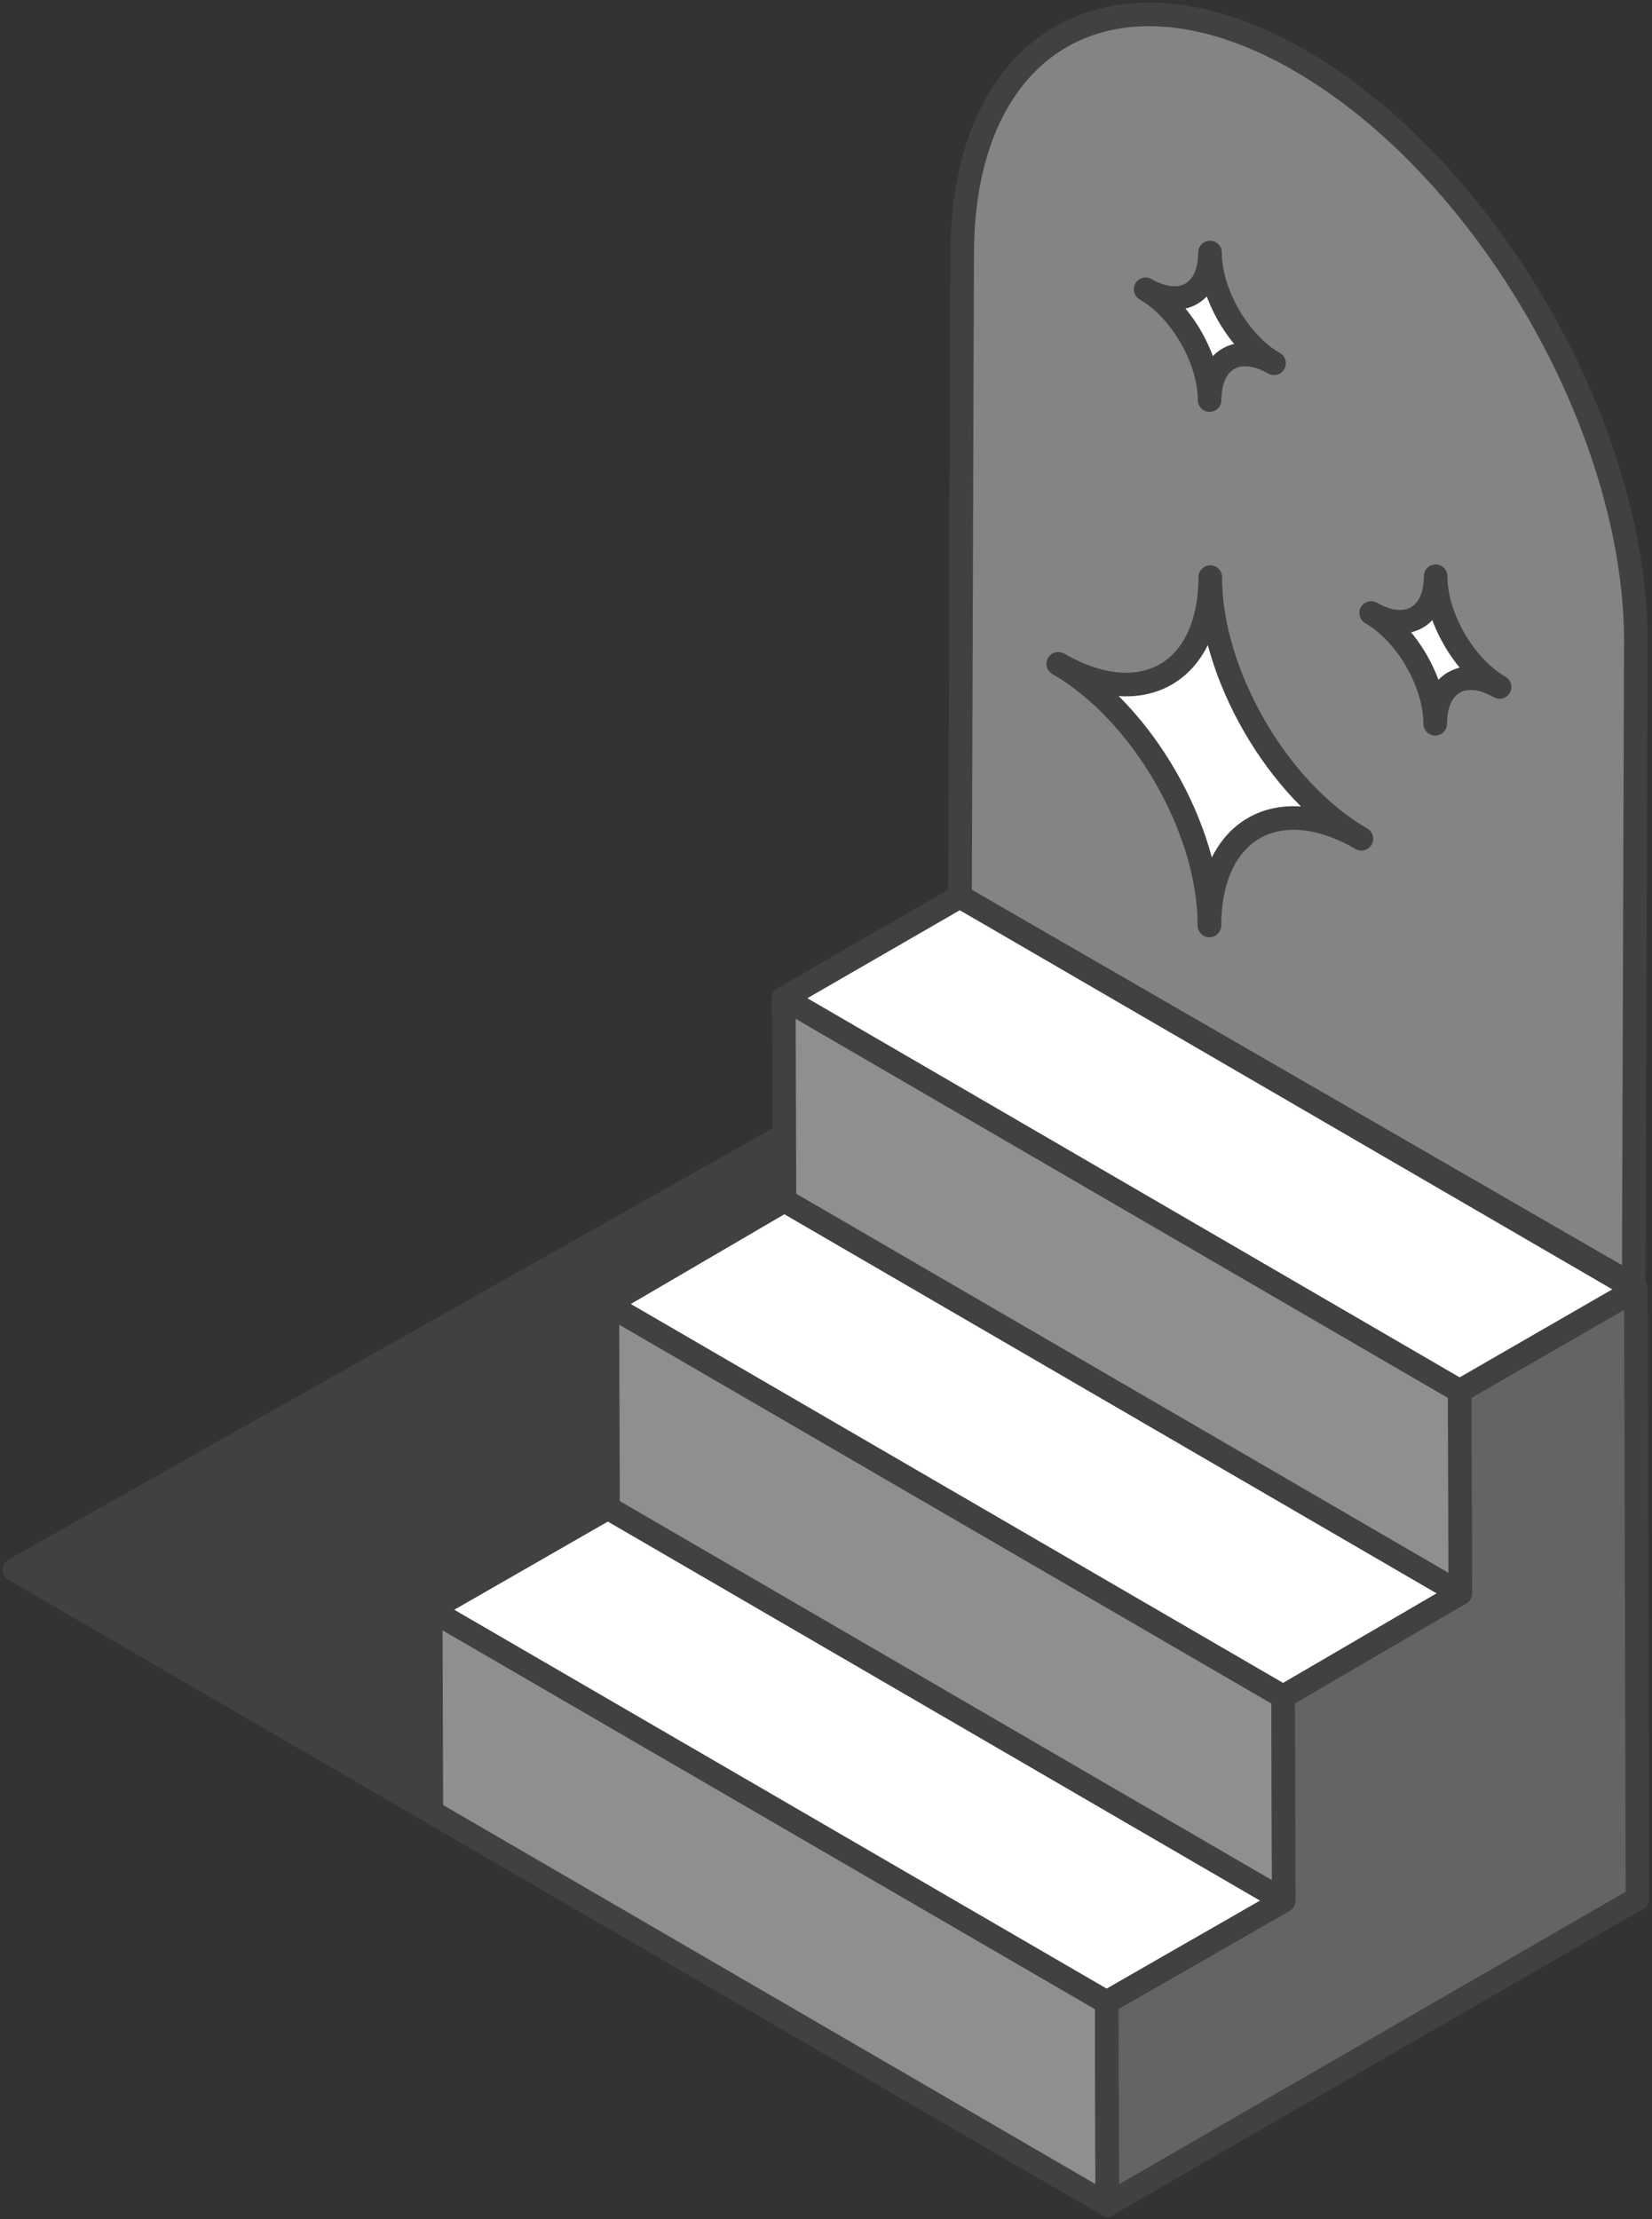
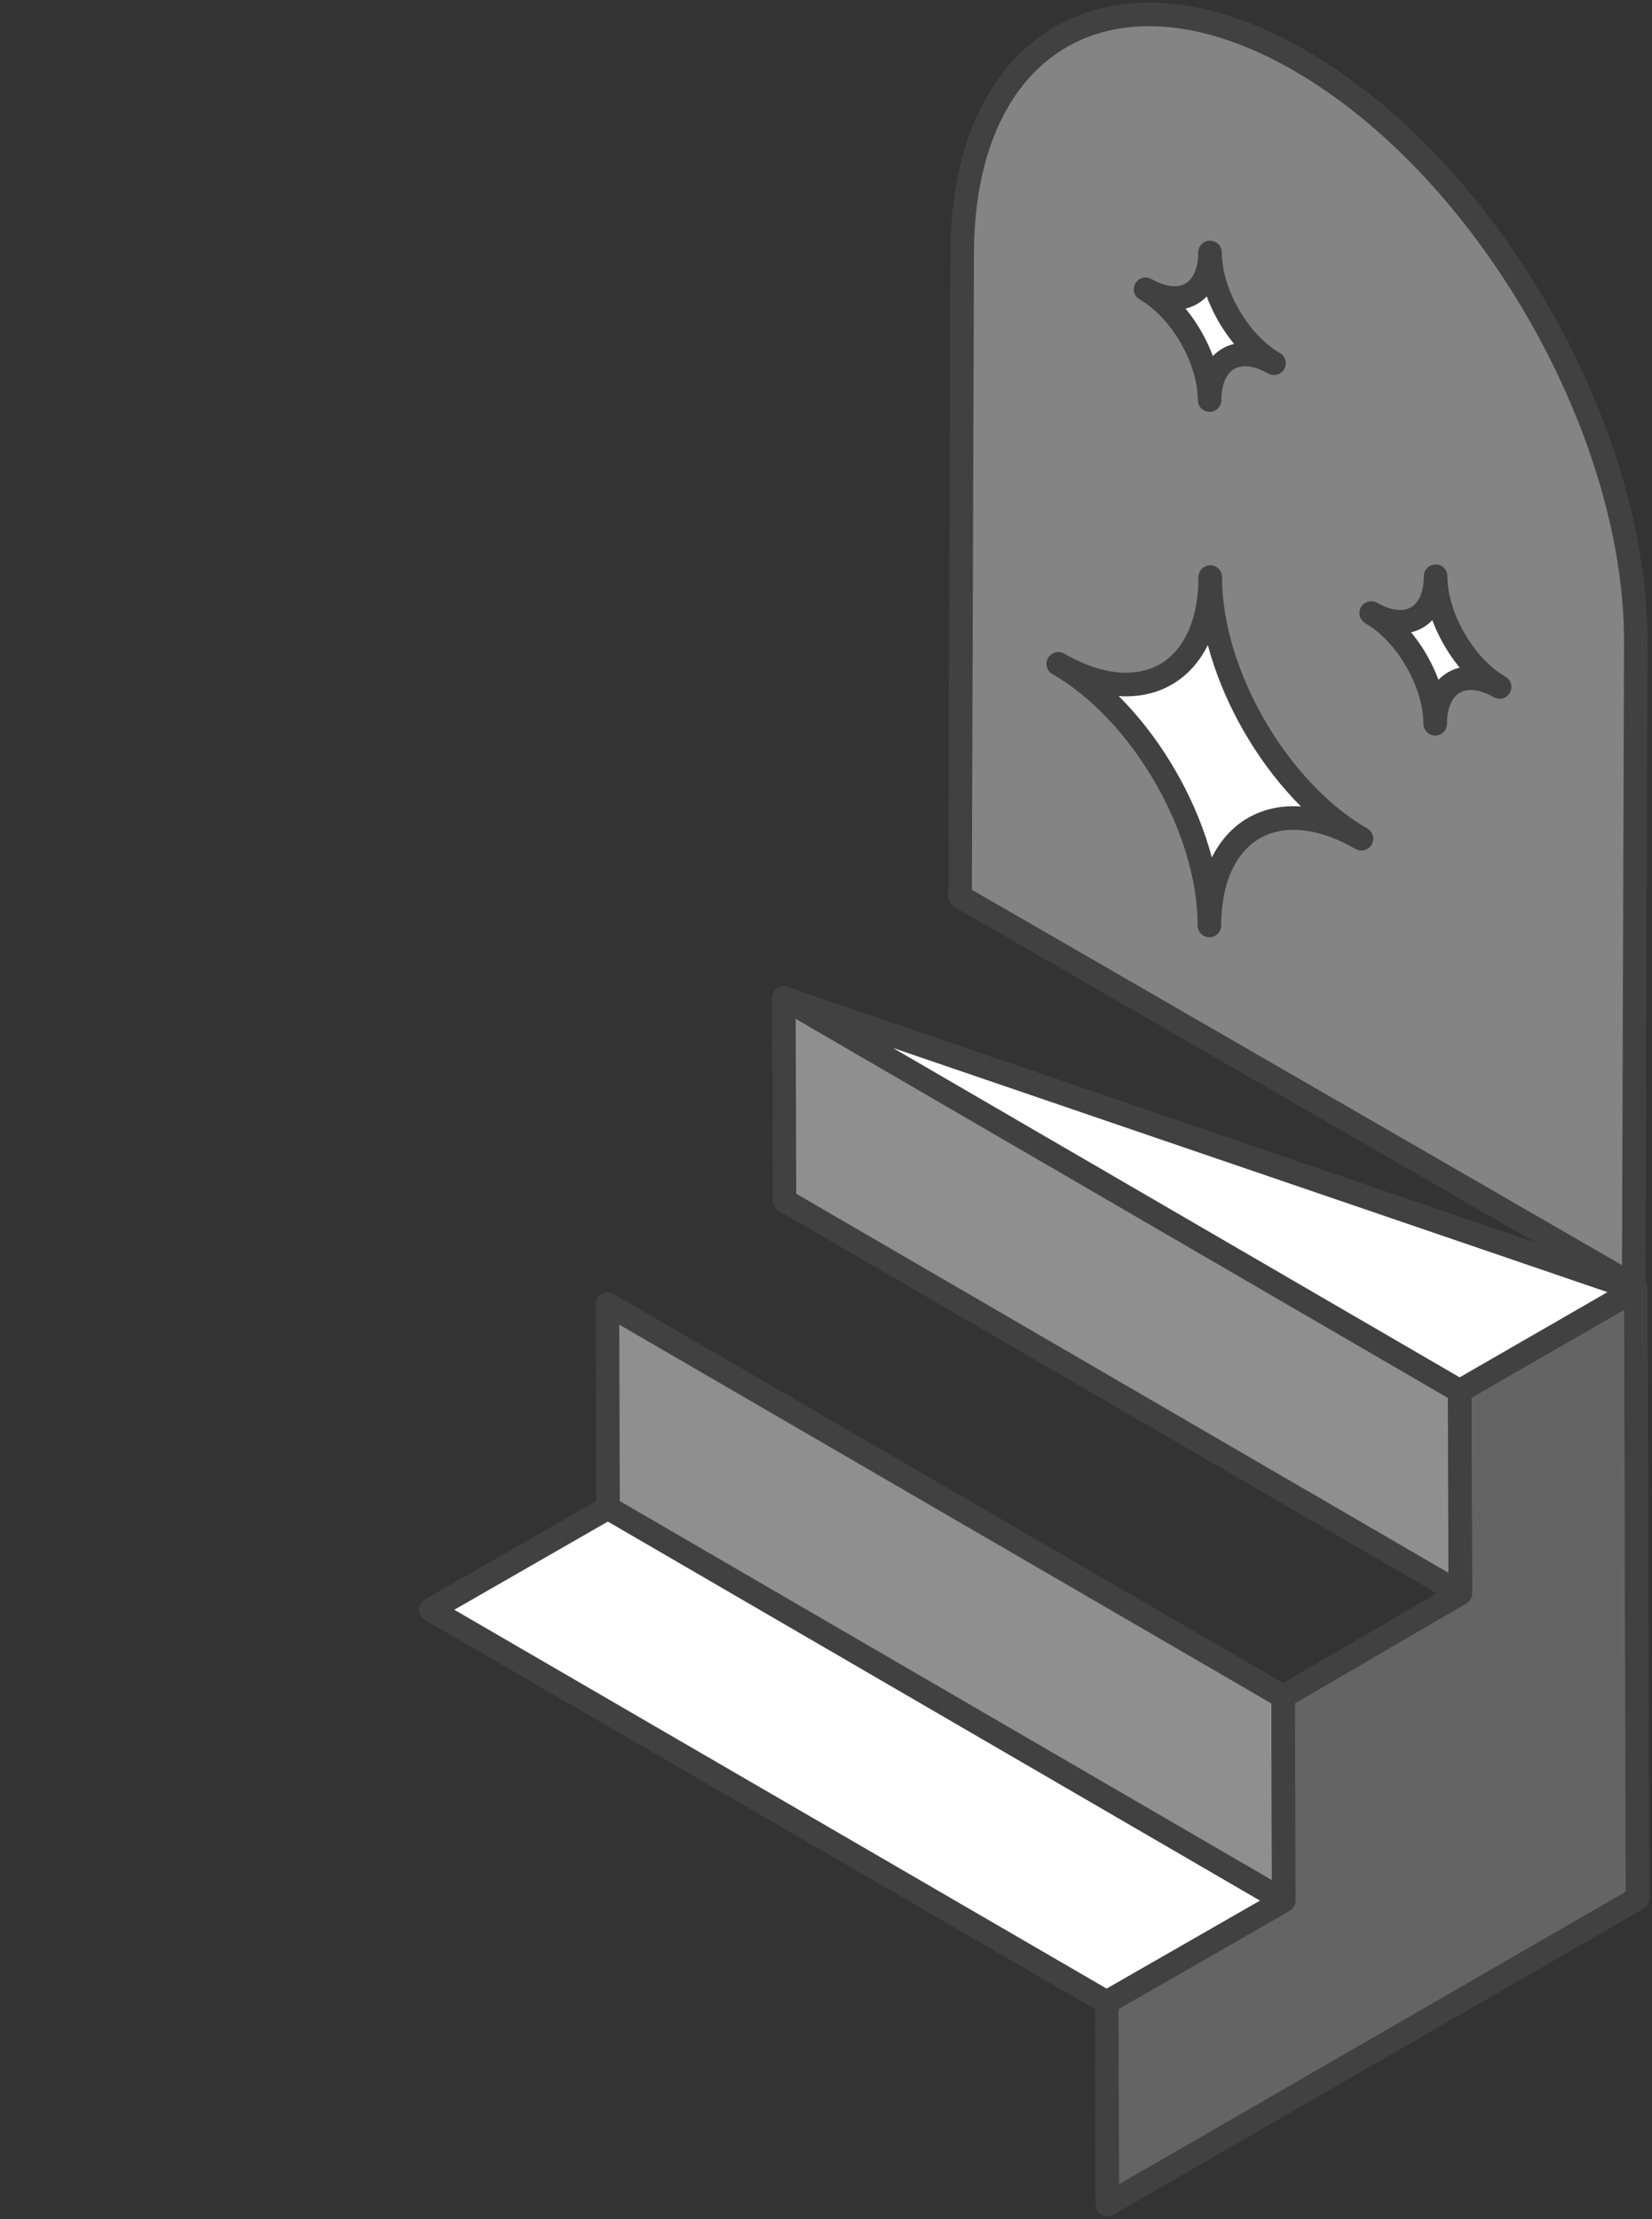
<svg xmlns="http://www.w3.org/2000/svg" width="140" height="188" viewBox="0 0 140 188" fill="none">
  <rect x="0" y="0" width="140" height="188" fill="#333333" stroke="none" />
  <g clip-path="url(#clip0_314_440)">
-     <path d="M77.037 177.015L1.227 132.987L72.659 92.686L77.037 177.015Z" fill="#414141" stroke="#414141" stroke-width="2" stroke-linecap="round" stroke-linejoin="round" />
-     <path d="M93.844 186.776L36.554 153.498L36.5 136.373L93.79 169.633L93.844 186.776Z" fill="#8F8F8F" stroke="#414141" stroke-width="2" stroke-linecap="round" stroke-linejoin="round" />
    <path d="M93.79 169.632L36.5 136.372L51.525 127.746L108.797 161.024L93.79 169.632Z" fill="white" stroke="#414141" stroke-width="2" stroke-linecap="round" stroke-linejoin="round" />
    <path d="M108.799 161.026L51.527 127.748L51.473 110.479L108.745 143.739L108.799 161.026Z" fill="#8F8F8F" stroke="#414141" stroke-width="2" stroke-linecap="round" stroke-linejoin="round" />
-     <path d="M108.745 143.737L51.473 110.477L66.48 101.707L123.752 134.985L108.745 143.737Z" fill="white" stroke="#414141" stroke-width="2" stroke-linecap="round" stroke-linejoin="round" />
    <path d="M138.63 109.234L138.774 160.844L93.843 186.775L93.789 169.632L108.796 161.024L108.742 143.737L123.749 134.985L123.695 117.842L138.63 109.234Z" fill="#646464" stroke="#414141" stroke-width="2" stroke-linecap="round" stroke-linejoin="round" />
    <path d="M123.752 134.986L66.48 101.708L66.426 84.564L123.698 117.843L123.752 134.986Z" fill="#8F8F8F" stroke="#414141" stroke-width="2" stroke-linecap="round" stroke-linejoin="round" />
-     <path d="M123.698 117.843L66.426 84.565L81.343 75.957L138.633 109.235L123.698 117.843Z" fill="white" stroke="#414141" stroke-width="2" stroke-linecap="round" stroke-linejoin="round" />
+     <path d="M123.698 117.843L66.426 84.565L138.633 109.235L123.698 117.843Z" fill="white" stroke="#414141" stroke-width="2" stroke-linecap="round" stroke-linejoin="round" />
    <path d="M110.166 5.132C125.93 14.226 138.667 36.285 138.631 54.401L138.451 108.91L81.359 75.956L81.54 21.447C81.594 3.331 94.421 -3.962 110.184 5.132H110.166Z" fill="#848484" stroke="#414141" stroke-width="2" stroke-linecap="round" stroke-linejoin="round" />
    <path d="M102.565 48.891C102.547 57.03 96.764 60.325 89.684 56.238C96.782 60.325 102.511 70.248 102.493 78.405C102.511 70.266 108.294 66.97 115.374 71.058C108.276 66.97 102.547 57.048 102.565 48.891Z" fill="white" stroke="#414141" stroke-width="2" stroke-linecap="round" stroke-linejoin="round" />
    <path d="M121.662 48.818C121.662 52.276 119.212 53.662 116.203 51.934C119.212 53.662 121.626 57.876 121.626 61.316C121.626 57.858 124.076 56.472 127.085 58.2C124.076 56.472 121.662 52.258 121.662 48.818Z" fill="white" stroke="#414141" stroke-width="2" stroke-linecap="round" stroke-linejoin="round" />
    <path d="M102.545 21.393C102.545 24.85 100.095 26.237 97.086 24.508C100.095 26.237 102.509 30.45 102.509 33.89C102.509 30.432 104.959 29.046 107.967 30.775C104.959 29.046 102.545 24.832 102.545 21.393Z" fill="white" stroke="#414141" stroke-width="2" stroke-linecap="round" stroke-linejoin="round" />
  </g>
  <defs>
    <clipPath id="clip0_314_440">
      <rect width="140" height="188" fill="white" />
    </clipPath>
  </defs>
</svg>